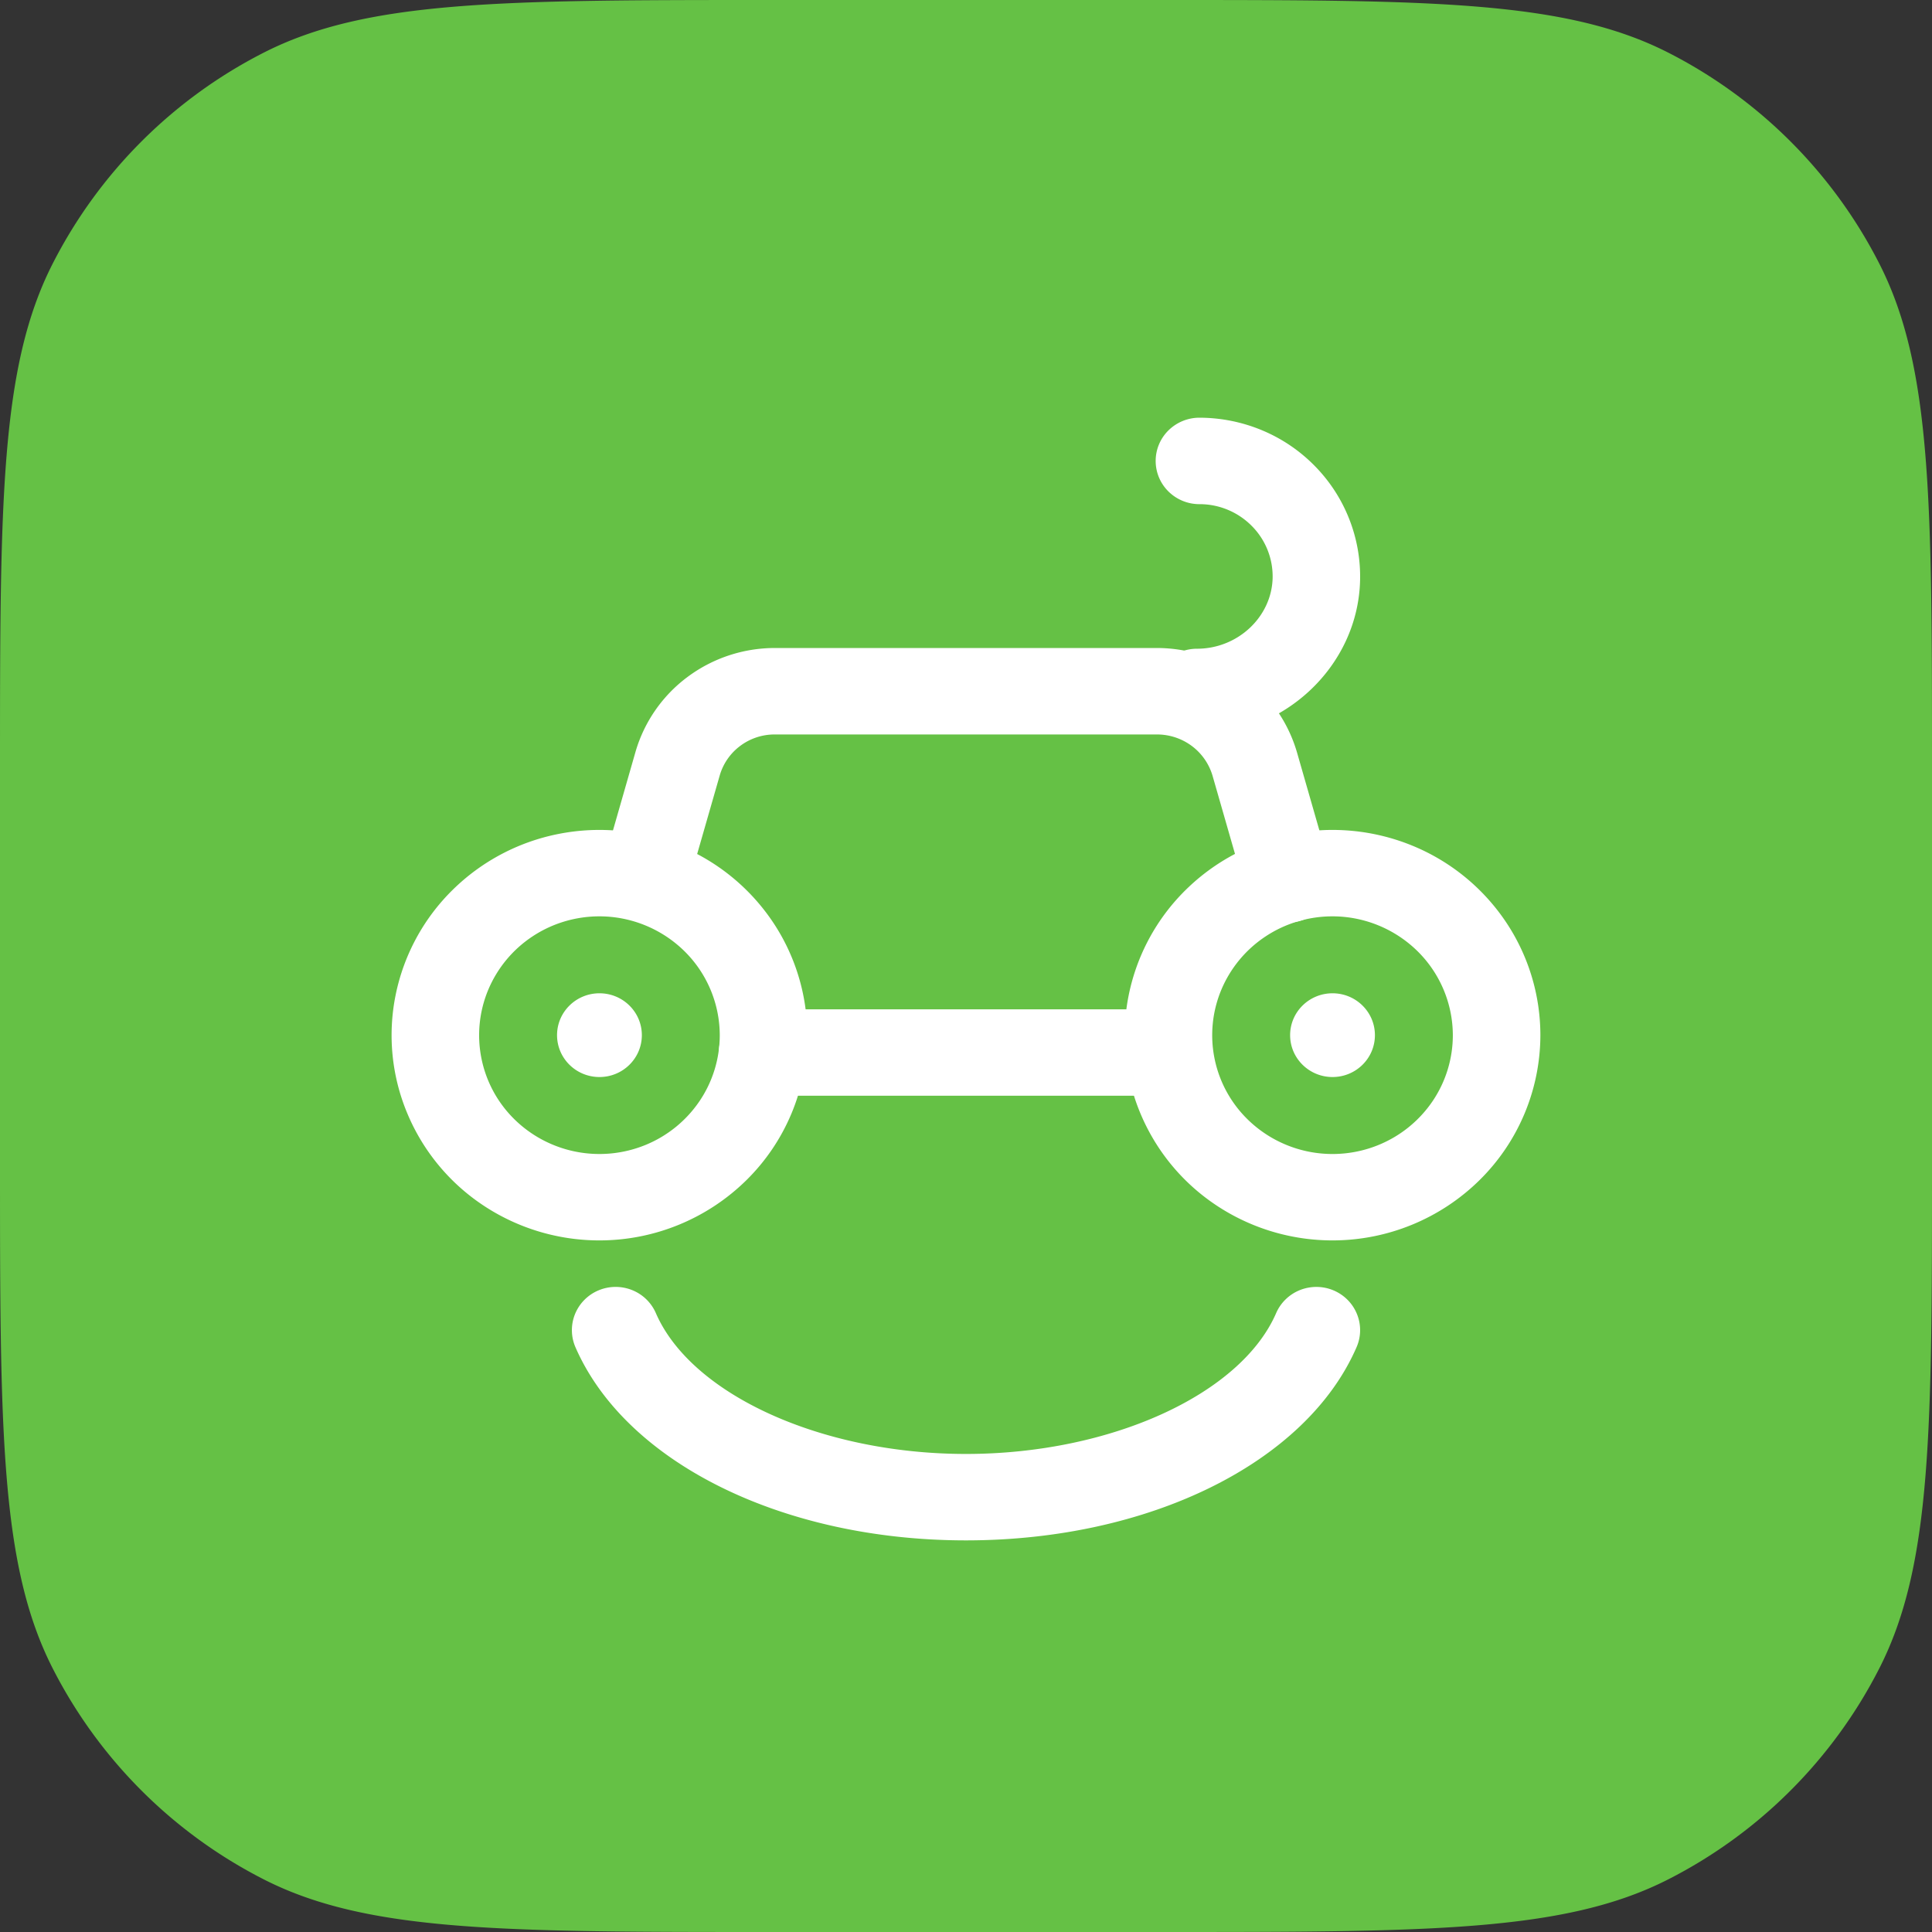
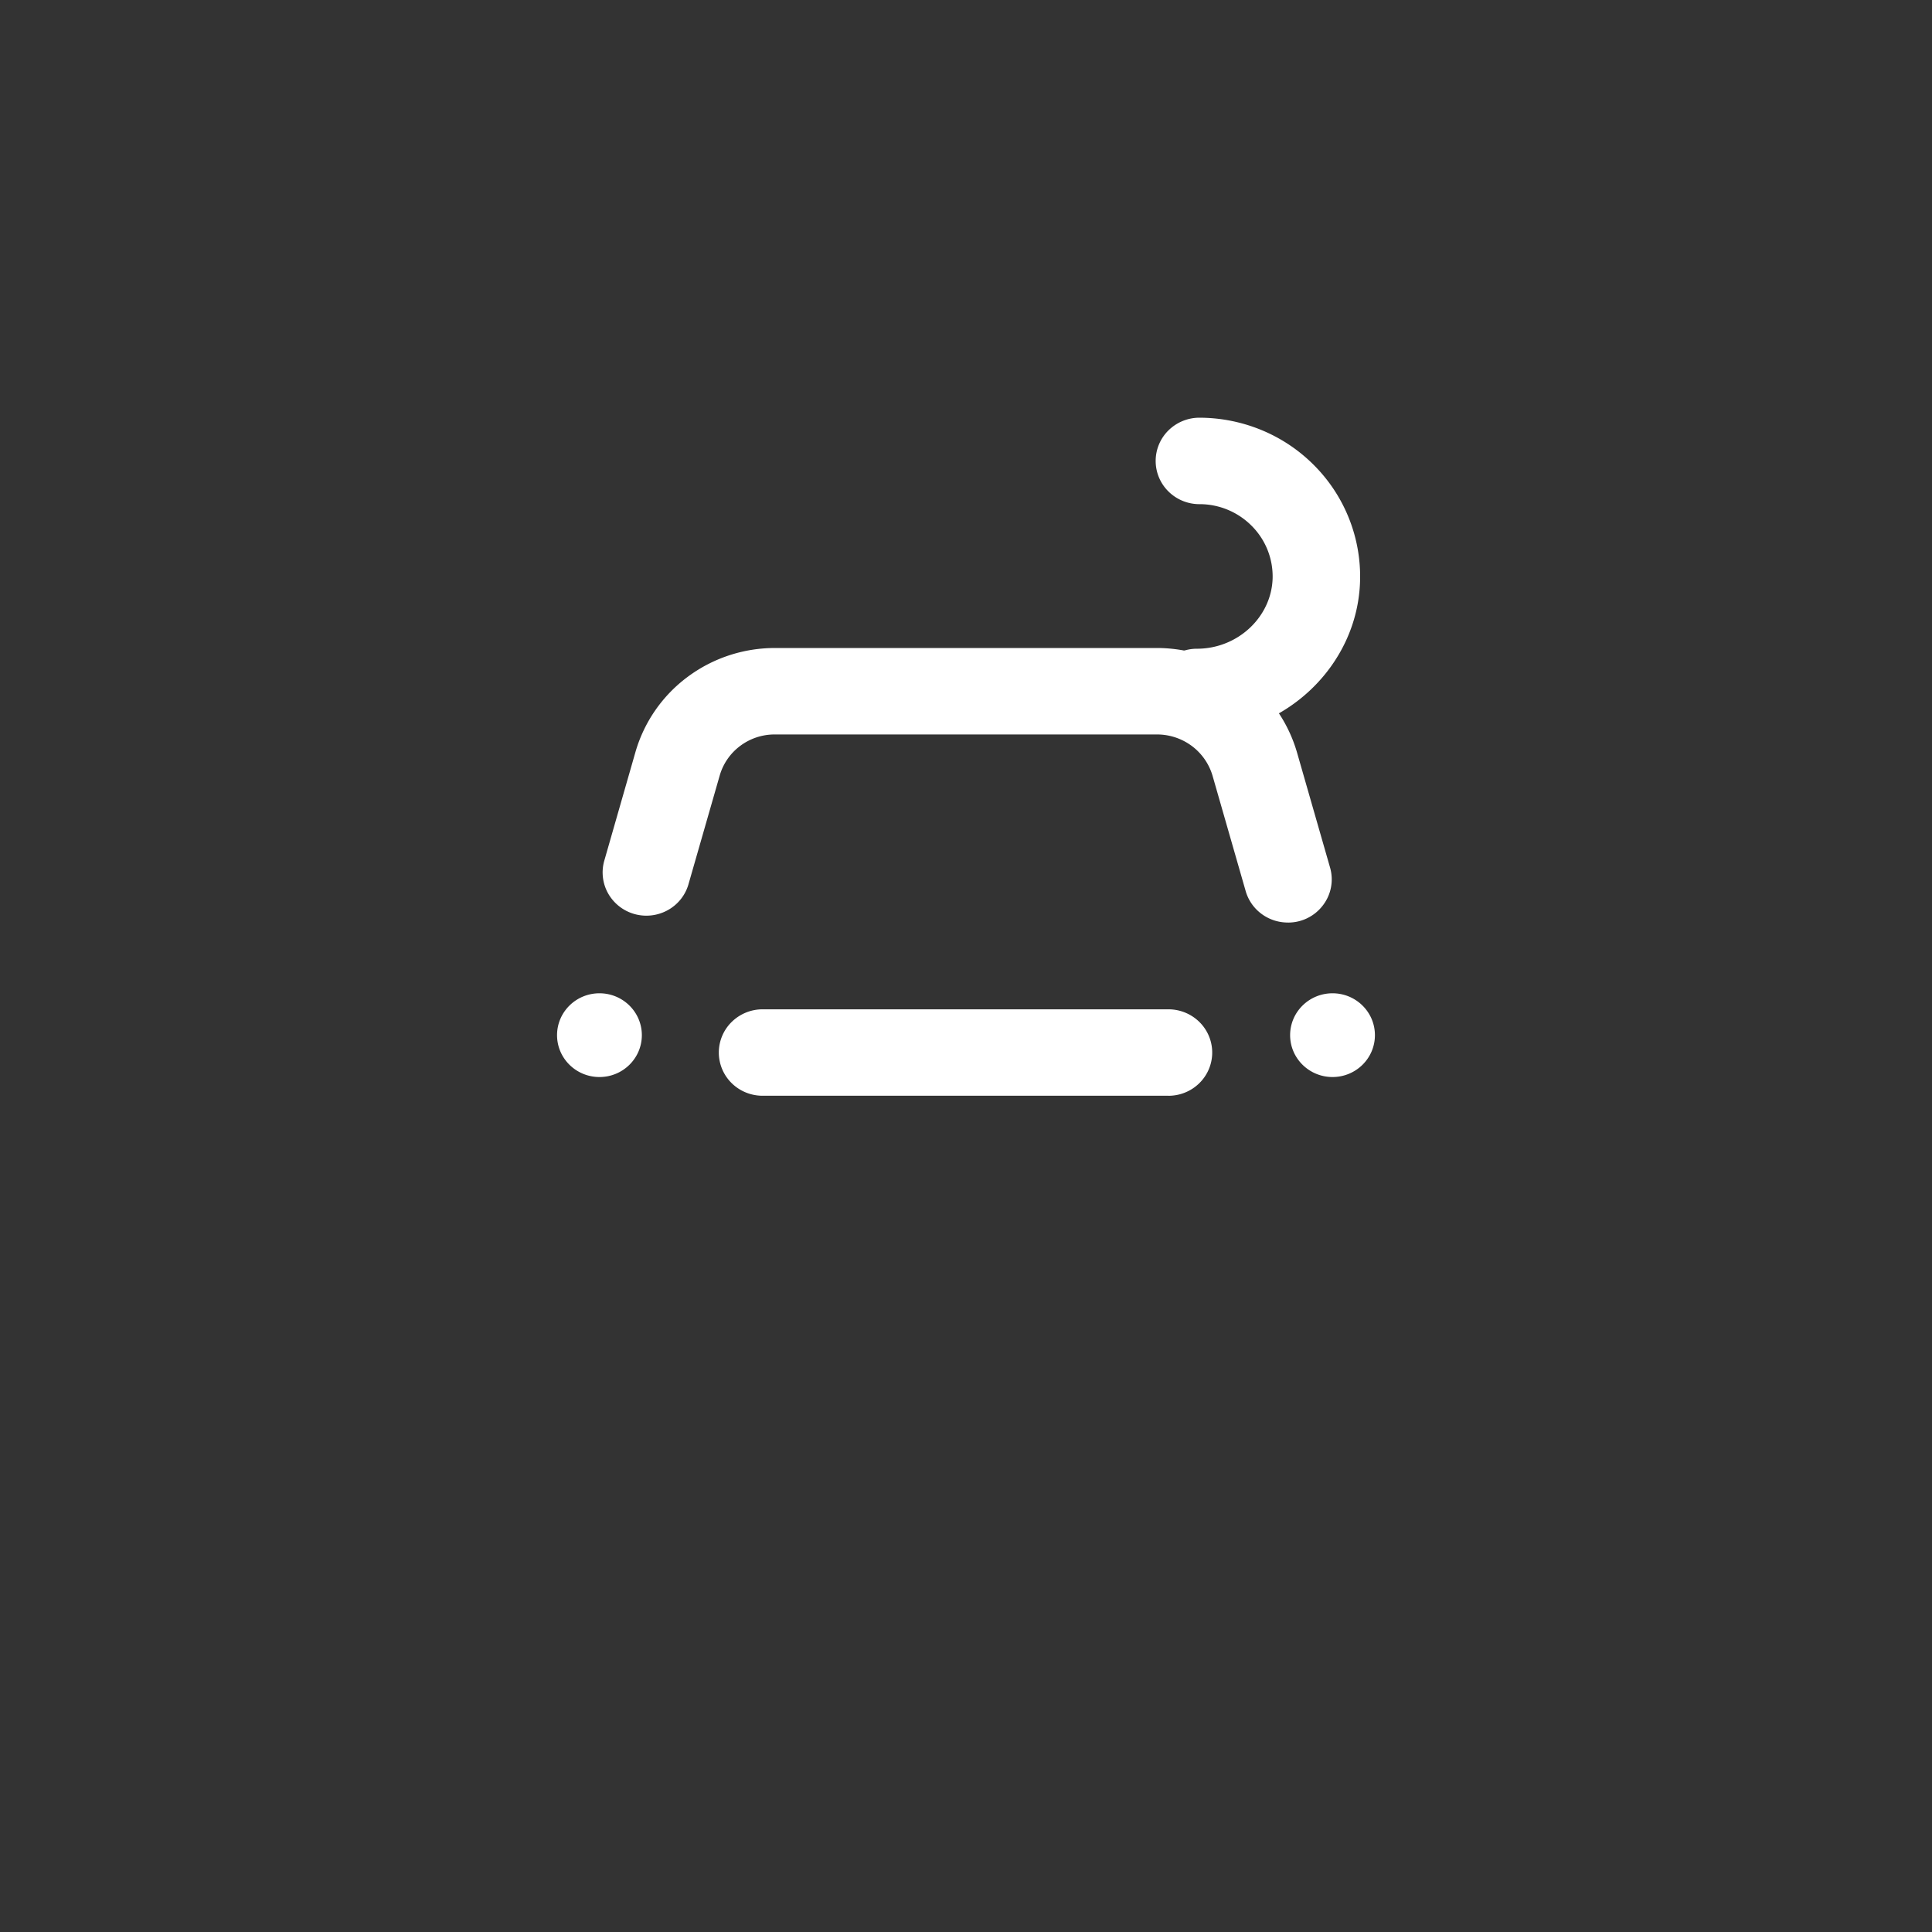
<svg xmlns="http://www.w3.org/2000/svg" width="64" height="64" fill="none">
  <rect width="100%" height="100%" fill="#333333" stroke="none" />
-   <path fill="#65C145" d="M0 25.6c0-8.96 0-13.441 1.744-16.864a16 16 0 0 1 6.992-6.992C12.16 0 16.64 0 25.6 0h12.8c8.96 0 13.441 0 16.864 1.744a16 16 0 0 1 6.992 6.992C64 12.16 64 16.64 64 25.6v12.8c0 8.96 0 13.441-1.744 16.864a16 16 0 0 1-6.992 6.992C51.84 64 47.36 64 38.4 64H25.6c-8.96 0-13.441 0-16.864-1.744a16 16 0 0 1-6.992-6.992C0 51.84 0 47.36 0 38.4z" />
  <g fill="#fff" clip-path="url(#a)">
-     <path d="M32 51.027c-6.075 0-11.274-2.577-12.938-6.4a1.42 1.42 0 0 1-.014-1.096 1.44 1.44 0 0 1 .774-.784c.353-.15.752-.155 1.11-.014.357.14.642.416.794.765 1.175 2.704 5.496 4.666 10.273 4.666 4.778 0 9.1-1.962 10.275-4.666.152-.35.438-.624.794-.765.358-.14.757-.136 1.11.014s.632.432.774.785c.143.352.138.746-.014 1.095-1.664 3.828-6.863 6.4-12.939 6.4M19.857 41.09a6.95 6.95 0 0 1-3.825-1.145 6.8 6.8 0 0 1-2.535-3.052 6.7 6.7 0 0 1-.392-3.928 6.77 6.77 0 0 1 1.884-3.481 6.9 6.9 0 0 1 3.525-1.861 6.97 6.97 0 0 1 3.978.387 6.87 6.87 0 0 1 3.09 2.504 6.74 6.74 0 0 1 1.16 3.777 6.76 6.76 0 0 1-2.019 4.806 6.94 6.94 0 0 1-4.866 1.993m0-10.735c-.788 0-1.559.23-2.214.663a3.95 3.95 0 0 0-1.468 1.767 3.9 3.9 0 0 0-.227 2.274 3.9 3.9 0 0 0 1.09 2.016c.558.55 1.268.925 2.042 1.077a4.03 4.03 0 0 0 2.303-.224 3.98 3.98 0 0 0 1.788-1.45 3.9 3.9 0 0 0 .672-2.187 3.92 3.92 0 0 0-1.169-2.781 4.02 4.02 0 0 0-2.817-1.155M44.143 41.09a6.95 6.95 0 0 1-3.825-1.145 6.8 6.8 0 0 1-2.536-3.052 6.7 6.7 0 0 1-.392-3.928 6.77 6.77 0 0 1 1.884-3.481 6.9 6.9 0 0 1 3.525-1.861 6.97 6.97 0 0 1 3.978.387 6.87 6.87 0 0 1 3.09 2.504 6.74 6.74 0 0 1 1.16 3.777 6.76 6.76 0 0 1-2.019 4.806 6.94 6.94 0 0 1-4.866 1.993m0-10.735c-.789 0-1.56.23-2.215.663a3.95 3.95 0 0 0-1.468 1.767 3.9 3.9 0 0 0-.227 2.274 3.9 3.9 0 0 0 1.091 2.016c.558.55 1.268.925 2.04 1.077a4.03 4.03 0 0 0 2.304-.224 3.98 3.98 0 0 0 1.789-1.45 3.9 3.9 0 0 0 .671-2.187 3.92 3.92 0 0 0-1.169-2.781 4.02 4.02 0 0 0-2.817-1.155" />
    <path d="M42.658 30.56c-.315 0-.622-.102-.873-.29a1.43 1.43 0 0 1-.52-.75l-1.097-3.82a1.9 1.9 0 0 0-.684-.986 1.93 1.93 0 0 0-1.147-.384H25.651c-.41.002-.806.135-1.132.38a1.87 1.87 0 0 0-.676.974L22.8 29.315c-.11.36-.358.662-.692.842s-.725.224-1.09.122a1.45 1.45 0 0 1-.865-.669 1.42 1.42 0 0 1-.142-1.075l1.042-3.633a4.74 4.74 0 0 1 1.721-2.476 4.84 4.84 0 0 1 2.883-.96h12.68a4.87 4.87 0 0 1 2.896.965 4.77 4.77 0 0 1 1.73 2.488l1.097 3.82a1.41 1.41 0 0 1-.239 1.254 1.44 1.44 0 0 1-1.157.568zM44.142 35.678c.775 0 1.404-.62 1.404-1.387 0-.766-.629-1.387-1.404-1.387-.776 0-1.405.621-1.405 1.387s.63 1.387 1.405 1.387M19.858 35.678c.775 0 1.404-.62 1.404-1.387 0-.766-.629-1.387-1.404-1.387-.776 0-1.405.621-1.405 1.387s.629 1.387 1.405 1.387M38.707 36.298H25.261c-.384 0-.753-.15-1.025-.419a1.42 1.42 0 0 1 0-2.024 1.46 1.46 0 0 1 1.025-.42h13.446c.384 0 .753.151 1.025.42a1.42 1.42 0 0 1 0 2.024c-.272.269-.64.42-1.025.42" />
    <path d="M39.65 24.353c-.384 0-.752-.15-1.024-.42a1.42 1.42 0 0 1 0-2.024c.272-.268.64-.419 1.025-.419 1.346 0 2.464-1.043 2.506-2.326a2.37 2.37 0 0 0-.686-1.737 2.43 2.43 0 0 0-1.74-.726c-.384 0-.752-.151-1.024-.42a1.42 1.42 0 0 1 0-2.024c.272-.268.64-.42 1.025-.42.711.001 1.416.142 2.071.415a5.3 5.3 0 0 1 1.745 1.178c.497.504.886 1.101 1.144 1.756a5.2 5.2 0 0 1 .362 2.057c-.078 2.818-2.502 5.11-5.403 5.11" />
  </g>
  <defs>
    <clipPath id="a">
      <path fill="#fff" d="M12.973 13.838h38.054v37.189H12.973z" />
    </clipPath>
  </defs>
</svg>